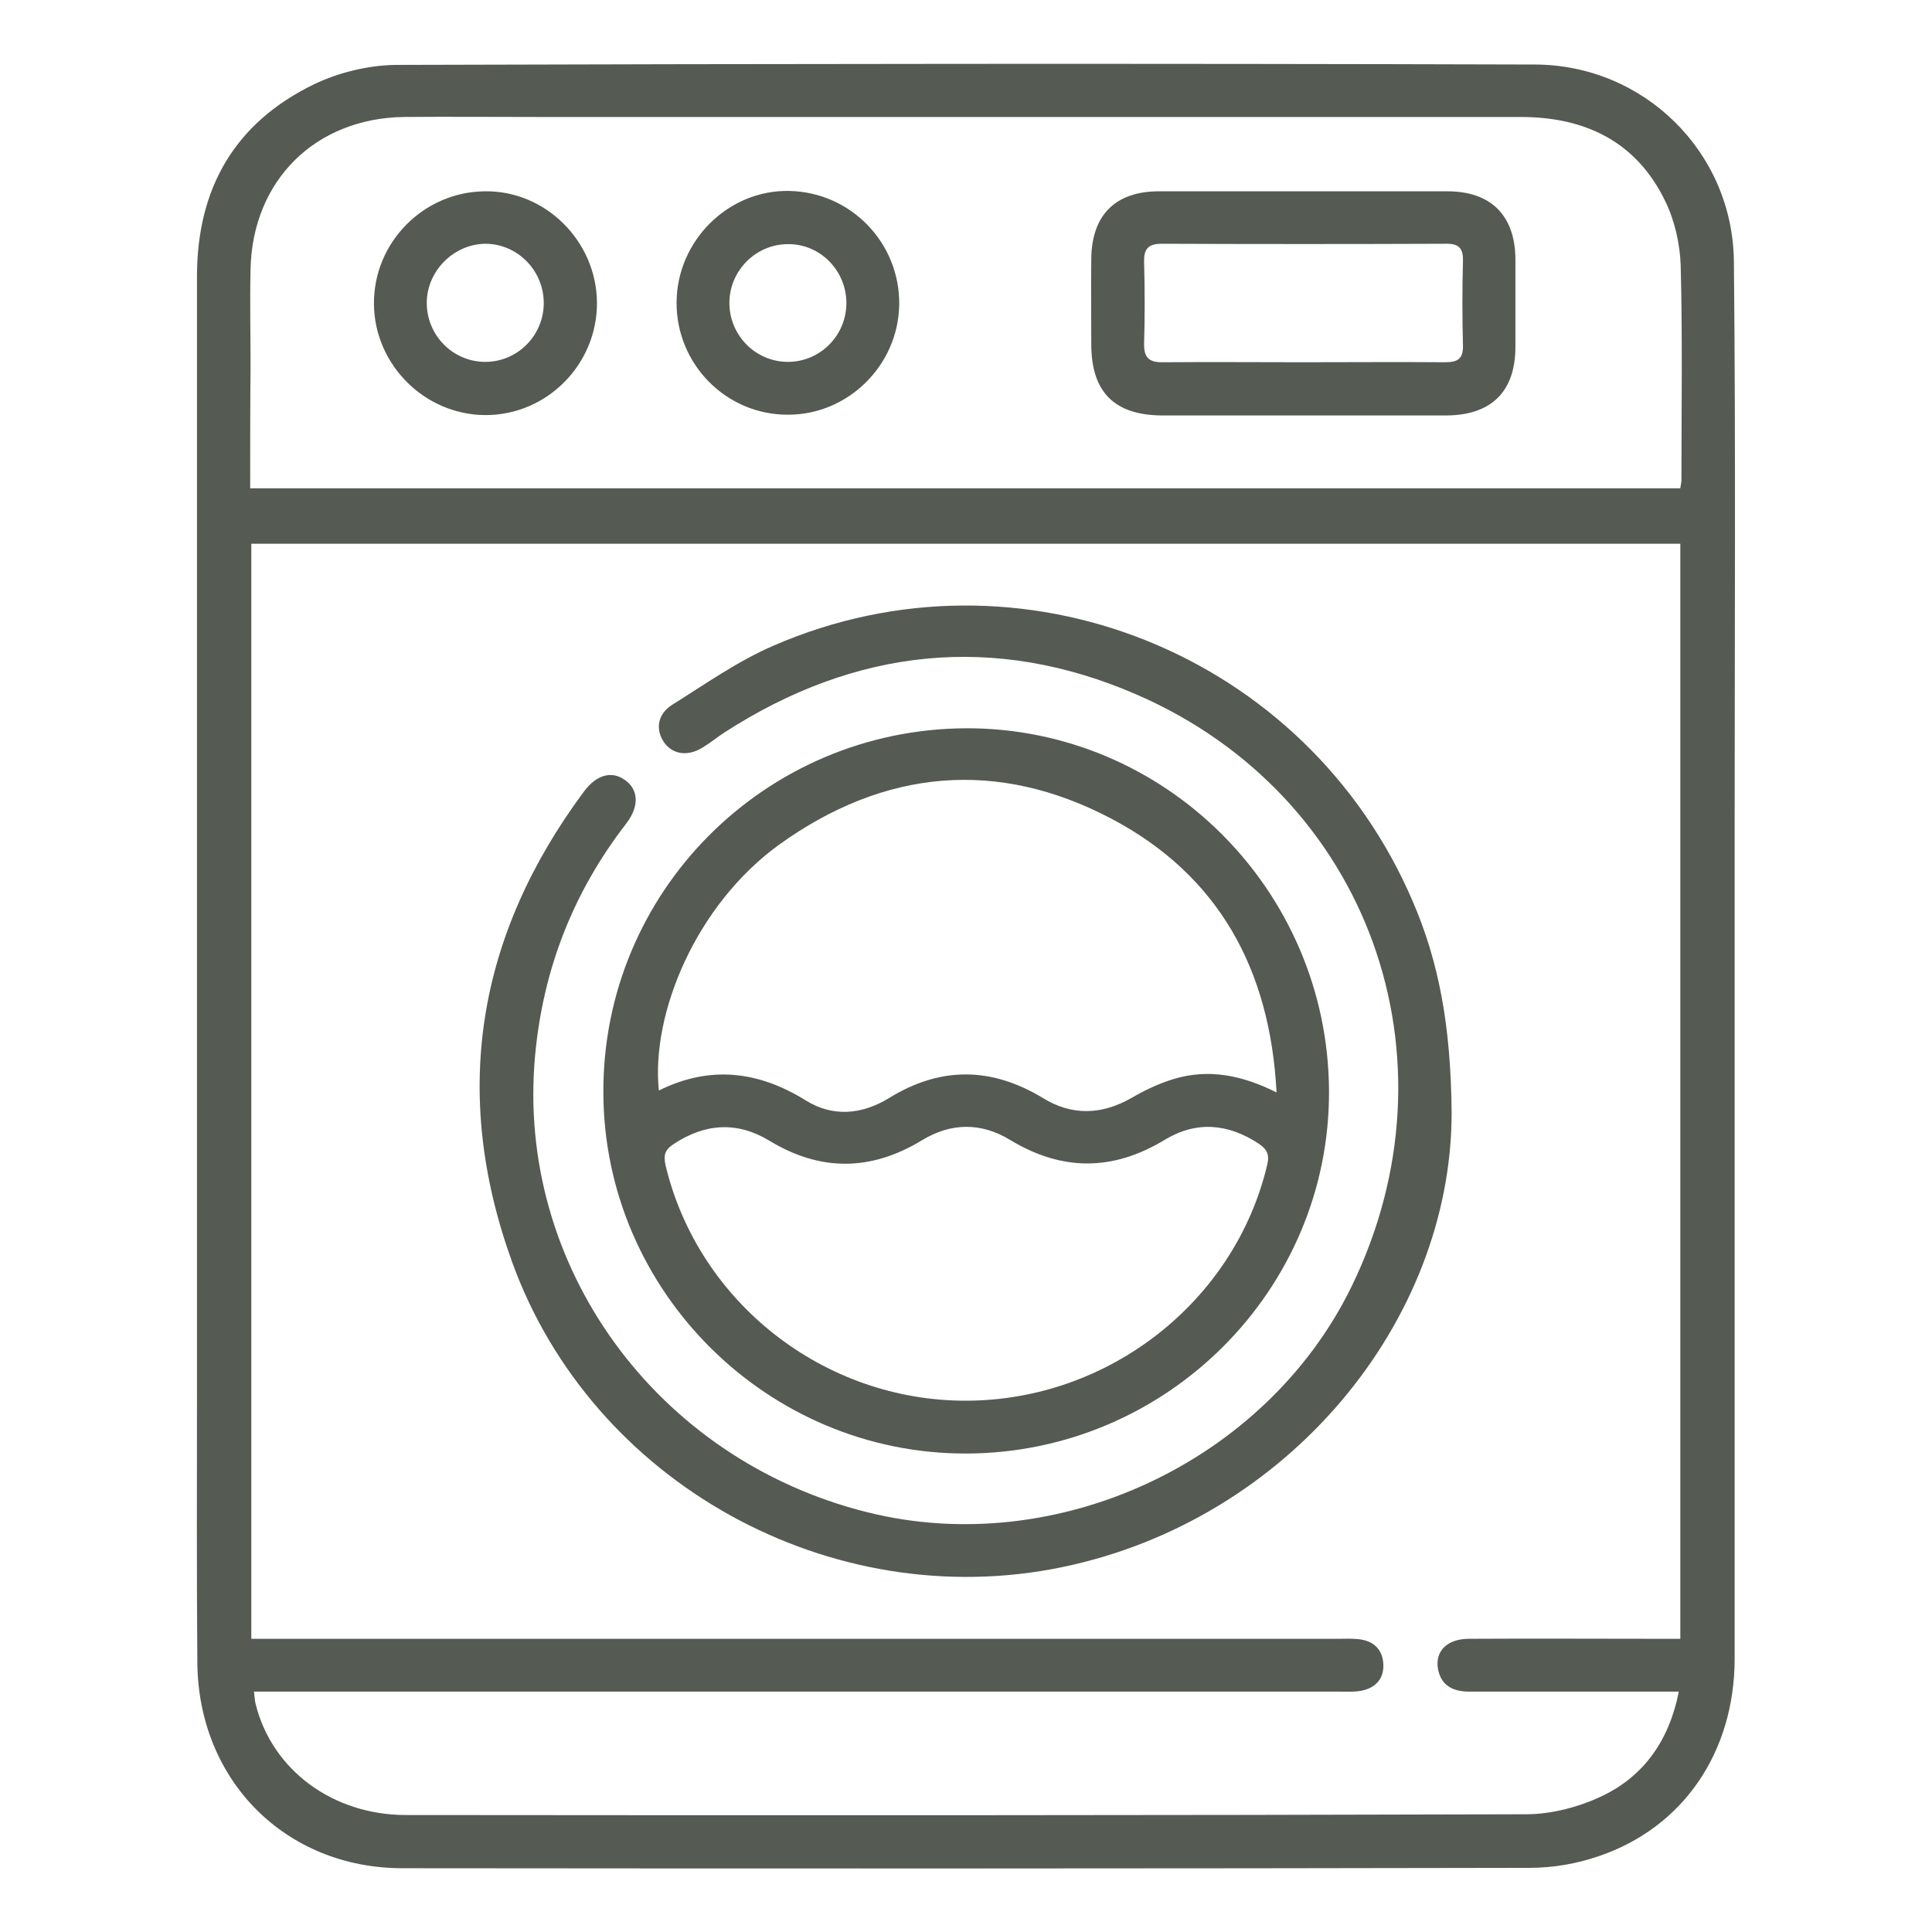
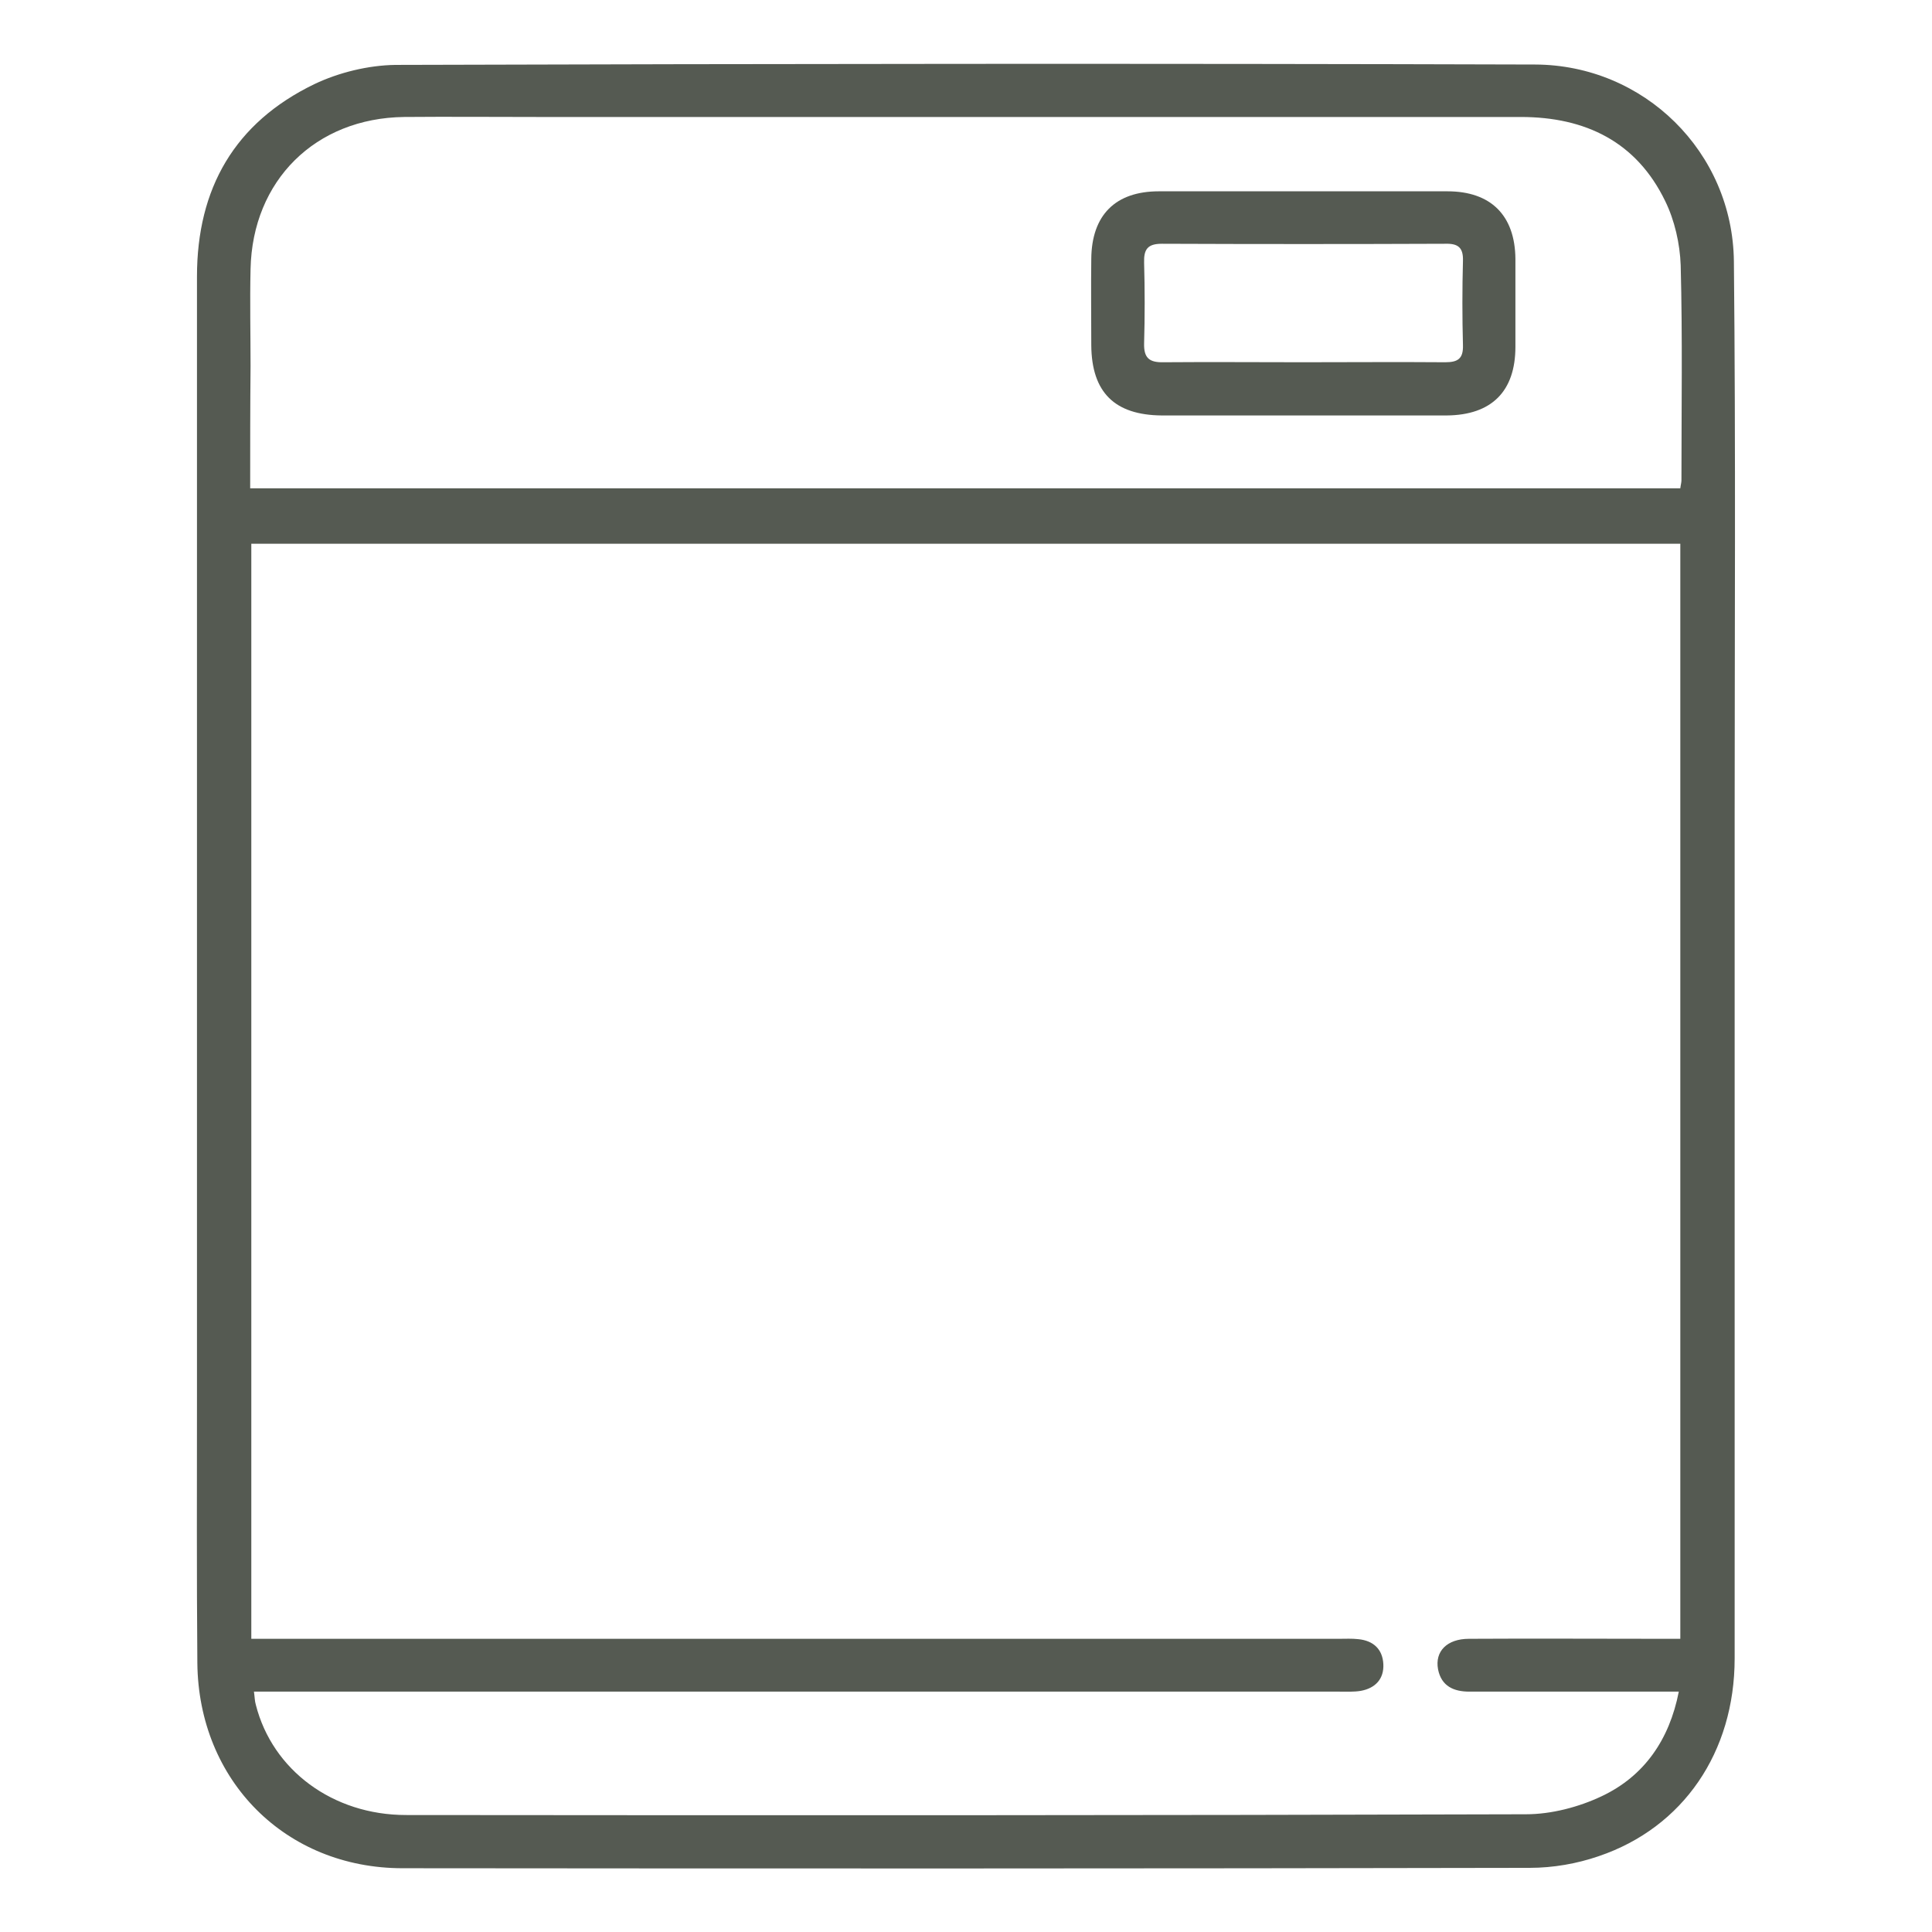
<svg xmlns="http://www.w3.org/2000/svg" version="1.1" id="Layer_1" x="0px" y="0px" viewBox="0 0 512 512" style="enable-background:new 0 0 512 512;" xml:space="preserve">
  <style type="text/css">
	.st0{fill:#555A52;}
</style>
  <g>
    <path class="st0" d="M459.7,256c0,61.2,0,122.3,0,183.5c0,24.8-13.6,44.8-36,52.4c-5.8,2-12.1,3.1-18.3,3.1   c-99.6,0.2-199.1,0.2-298.7,0.1c-31,0-54.1-23.2-54.4-54.4c-0.2-23.5-0.1-47-0.1-70.5c0-99,0-197.9,0-296.9c0-23.4,10-40.8,31.1-51   c6.5-3.1,14.3-5,21.5-5.1c100.7-0.3,201.3-0.4,302-0.1c28.9,0.1,52.4,23.2,52.7,52.2c0.5,49.5,0.2,99,0.2,148.5   C459.7,230.5,459.7,243.2,459.7,256z M67.3,448.3c0.2,1.4,0.2,2.5,0.5,3.5c4.4,17.3,20.4,29.2,39.8,29.2   c98.9,0.1,197.9,0.1,296.8-0.2c6.7,0,14-1.9,20.1-4.8c11.2-5.3,17.9-14.9,20.4-27.7c-7.7,0-14.8,0-21.9,0c-11.2,0-22.4,0-33.6,0   c-4.1,0-7.4-1.4-8.3-5.9c-0.9-4.8,2.4-8.1,8.2-8.1c17-0.1,33.9,0,50.9,0c1.7,0,3.3,0,5.1,0c0-97.1,0-193.6,0-290.2   c-126.4,0-252.5,0-378.7,0c0,96.8,0,193.3,0,290.2c2.4,0,4.4,0,6.4,0c94,0,187.9,0,281.9,0c1.7,0,3.4-0.1,5.1,0.1   c4,0.4,6.4,2.7,6.6,6.6c0.2,3.9-2.1,6.4-6,7.1c-1.8,0.3-3.7,0.2-5.6,0.2c-93.8,0-187.6,0-281.4,0C71.6,448.3,69.6,448.3,67.3,448.3   z M66.3,129.4c126.8,0,252.9,0,379,0c0.1-0.9,0.3-1.5,0.3-2.1c0-19,0.3-38-0.2-57c-0.2-5.7-1.6-11.9-4.1-17   C433.7,37.6,420.2,31,403,31c-87,0-173.9,0-260.9,0c-11.7,0-23.3-0.1-35,0c-23.5,0.3-40.2,16.8-40.7,40.3c-0.2,8.6,0,17.1,0,25.7   C66.3,107.7,66.3,118.4,66.3,129.4z" />
-     <path class="st0" d="M384.7,295c-0.1,55.2-43.3,107.9-103.2,120.3c-61.2,12.7-124.6-22.2-145.8-80.9   c-16.2-44.8-9.3-86.5,19.1-124.7c3.3-4.4,7.3-5.5,10.8-3c3.6,2.5,3.9,6.9,0.4,11.5c-14.1,18.2-22.1,38.7-24.2,61.6   c-5.1,55.7,32.1,106.9,87.8,120.9c50.3,12.7,105.9-13.2,128.6-59.8c29.4-60.4,4.7-130-56.9-156.8c-37.7-16.4-74.6-12.4-109.3,10   c-2,1.3-3.8,2.8-5.8,4c-4,2.5-8.1,1.8-10.3-1.5c-2.2-3.3-1.7-7.3,2.2-9.8c8.8-5.5,17.4-11.6,26.9-15.7   c65.4-28.4,141.3,2.1,169.4,67.8C381.3,254.9,384.5,271.8,384.7,295z" />
-     <path class="st0" d="M255.9,193c52.8-0.2,96,42.9,96.3,96c0.3,52.7-42.9,96-96,96.2c-52.7,0.2-96.1-42.9-96.3-95.5   C159.6,236.5,202.6,193.3,255.9,193z M338.3,289.5c-1.7-32.8-15.5-57.6-43.7-72.5c-30.3-16-60.3-13.2-88.2,6.9   c-21.9,15.9-33.9,44.6-31.8,65.1c13.5-6.7,26.3-5.2,38.9,2.6c7.2,4.5,14.9,3.8,22.1-0.6c13.6-8.4,27.1-8.3,40.8,0   c7.6,4.7,15.5,4.5,23.4,0c3.6-2.1,7.4-3.9,11.4-5.1C320.3,283.2,329.1,284.9,338.3,289.5z M256.1,371.2   c37.8-0.1,71.1-26.3,79.7-62.4c0.7-2.8,0-4.2-2.2-5.7c-8.2-5.4-16.6-6.1-25-1c-13.7,8.3-27.2,8.3-40.9,0   c-7.7-4.7-15.7-4.6-23.4,0.1c-13.5,8.2-26.9,8.3-40.4,0.1c-8.6-5.2-17.1-4.6-25.4,0.9c-2.4,1.6-2.7,3-2.1,5.7   C185.1,345.2,218.4,371.3,256.1,371.2z" />
    <path class="st0" d="M345.2,110.1c-12.4,0-24.9,0-37.3,0c-12.5-0.1-18.6-6.1-18.7-18.6c0-7.6-0.1-15.2,0-22.9   c0.1-11.6,6.4-17.9,17.9-17.9c25.5,0,51,0,76.5,0c11.5,0,17.9,6.4,18,17.9c0,7.8,0,15.6,0,23.3c0,11.8-6.3,18.1-18.2,18.2   C370.7,110.1,358,110.1,345.2,110.1z M345.2,96c12.6,0,25.2-0.1,37.8,0c3.3,0,4.8-0.9,4.7-4.5c-0.2-7.5-0.2-14.9,0-22.4   c0.1-3.5-1.3-4.6-4.7-4.5c-25,0.1-50,0.1-75.1,0c-3.8,0-4.8,1.5-4.7,5c0.2,7.1,0.2,14.3,0,21.4c-0.1,3.9,1.4,5.1,5.2,5   C320.7,95.9,332.9,96,345.2,96z" />
-     <path class="st0" d="M158.2,80.2c0.1,16.3-13.2,29.8-29.5,29.8c-16,0-29.4-13.2-29.6-29.3c-0.2-16.3,13-29.8,29.3-30   C144.5,50.4,158.1,63.9,158.2,80.2z M113.1,80.1c-0.1,8.7,6.9,15.8,15.5,15.8c8.5,0,15.4-6.9,15.5-15.4c0.1-8.7-6.9-15.9-15.5-15.9   C120.3,64.7,113.2,71.7,113.1,80.1z" />
-     <path class="st0" d="M179.3,80.1c0.1-16.3,13.7-29.8,29.8-29.5c16.4,0.3,29.4,13.8,29.2,30.1c-0.2,16.1-13.6,29.3-29.6,29.2   C192.4,109.9,179.2,96.5,179.3,80.1z M224.3,80.5c0.1-8.7-6.9-15.9-15.5-15.8c-8.4,0-15.4,6.9-15.5,15.4   c-0.1,8.7,6.9,15.8,15.5,15.8C217.3,95.9,224.2,89,224.3,80.5z" />
  </g>
</svg>